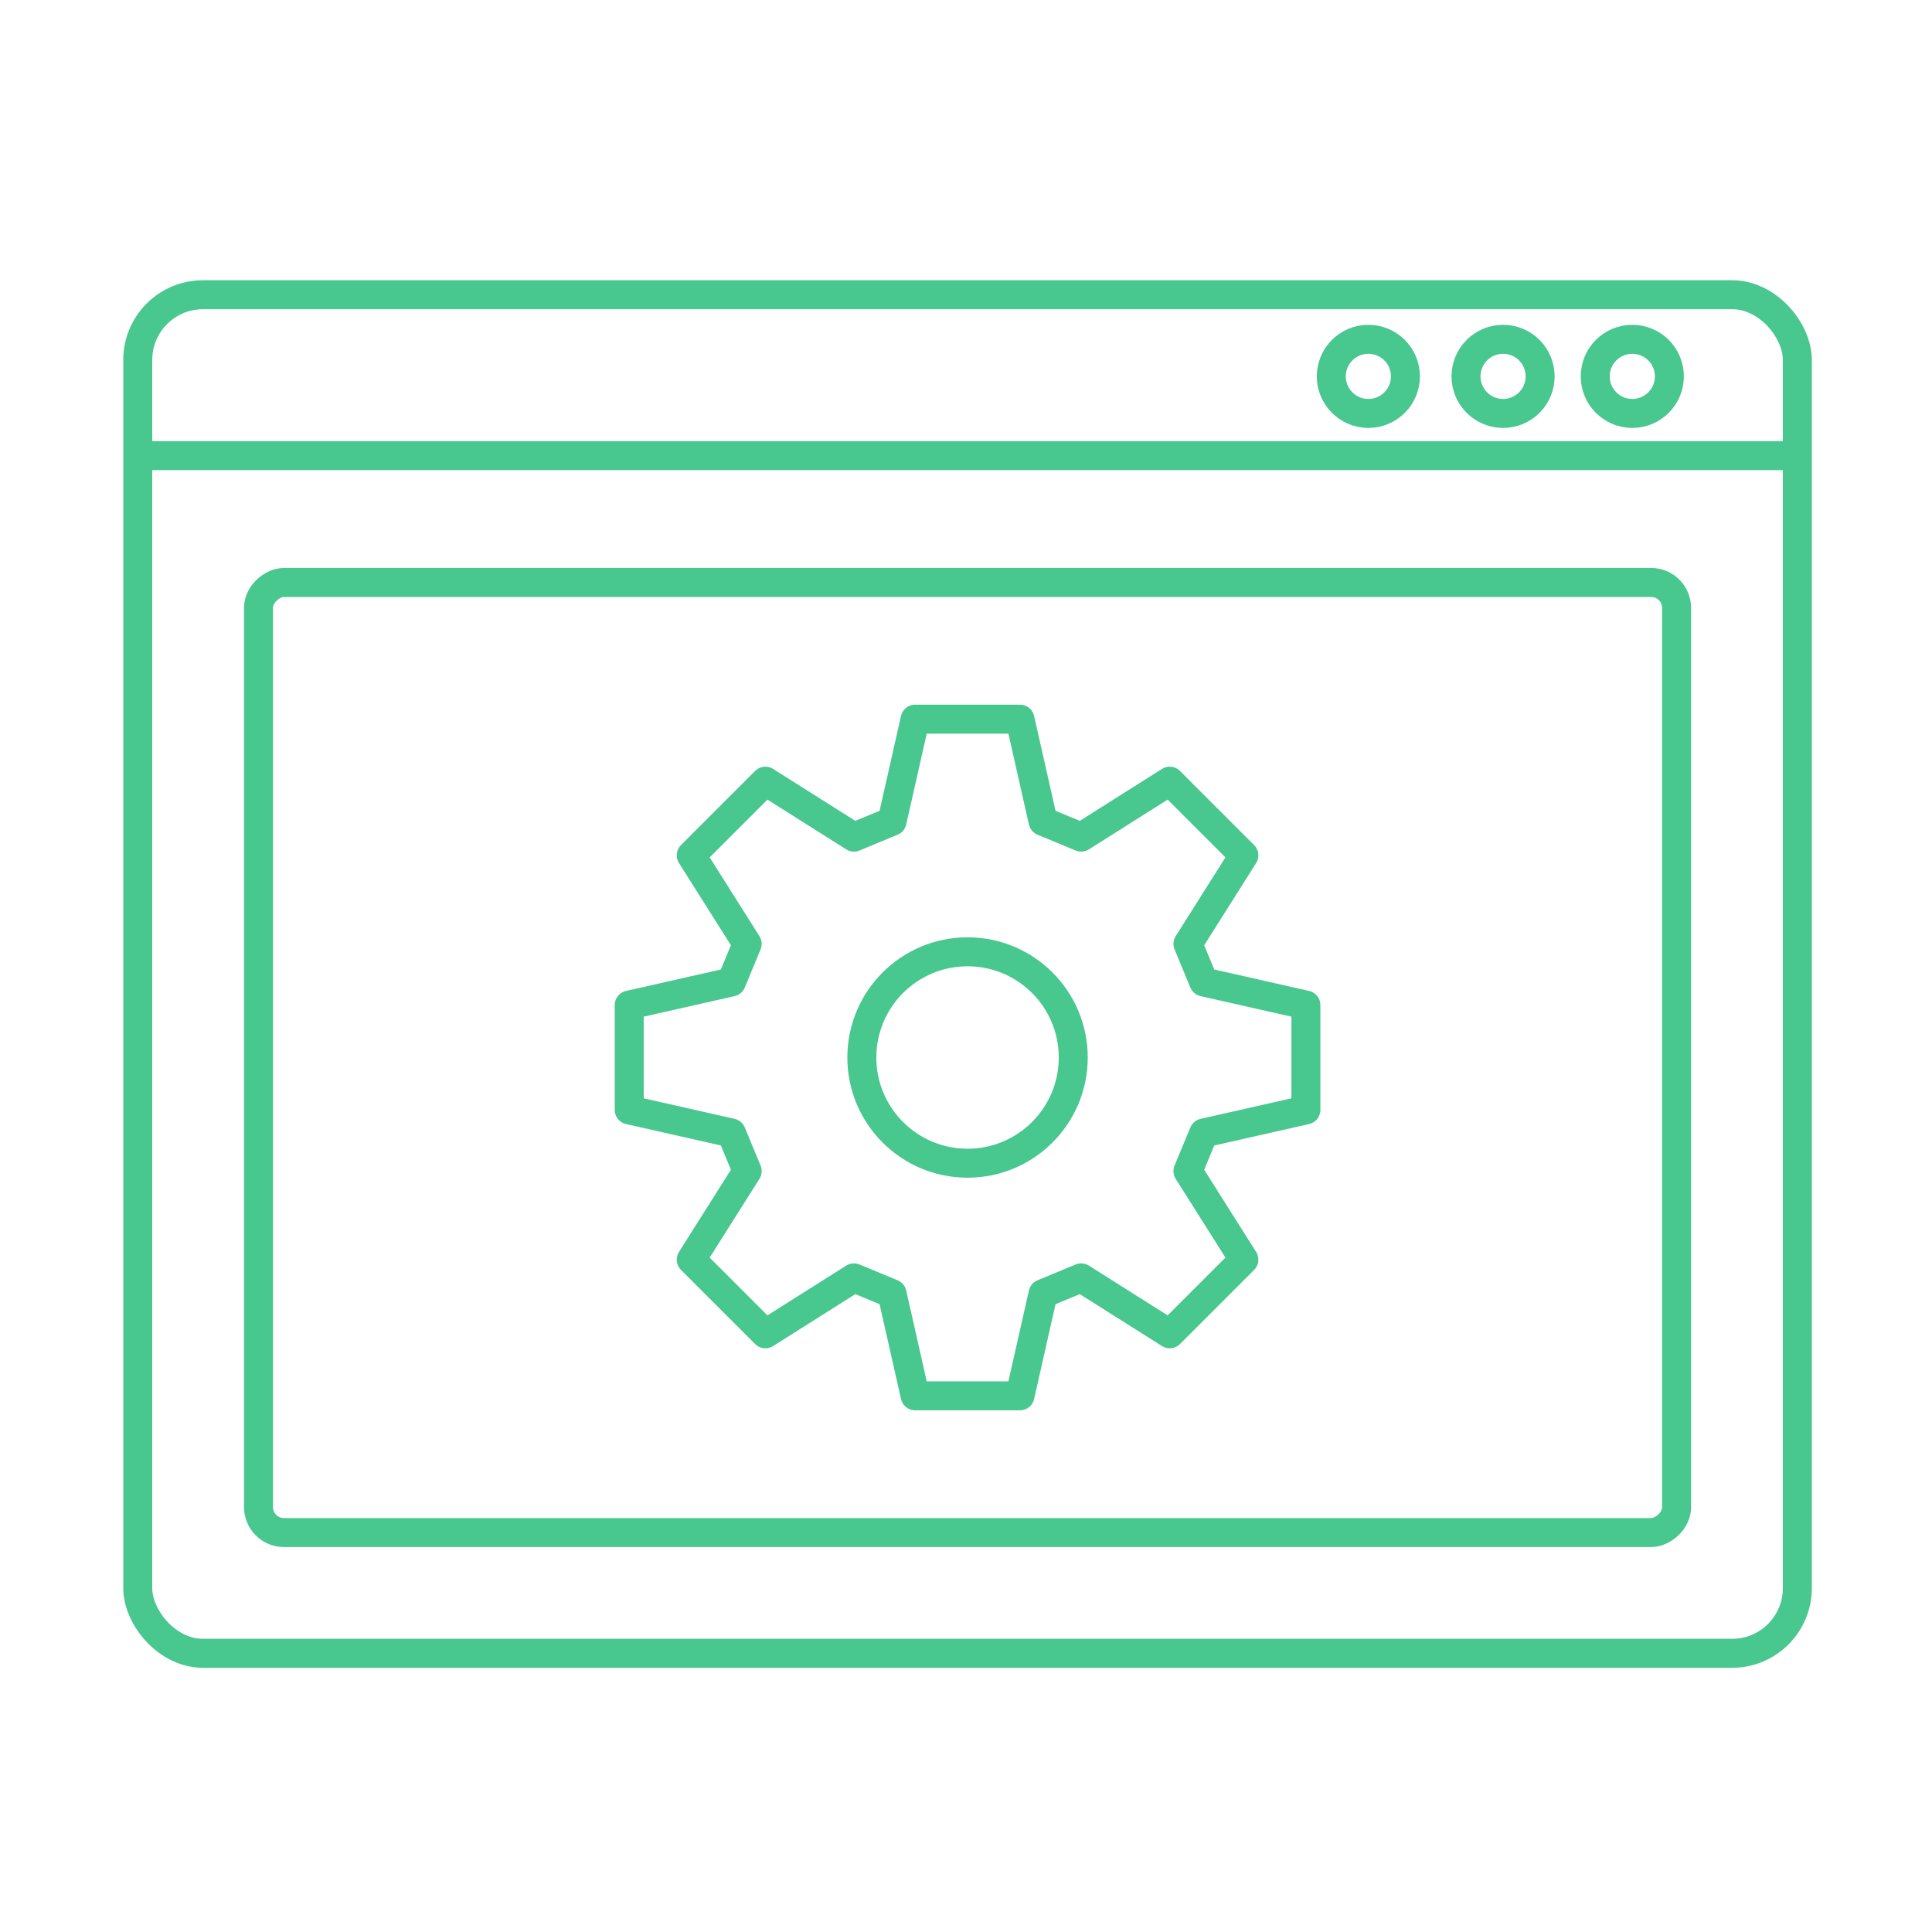
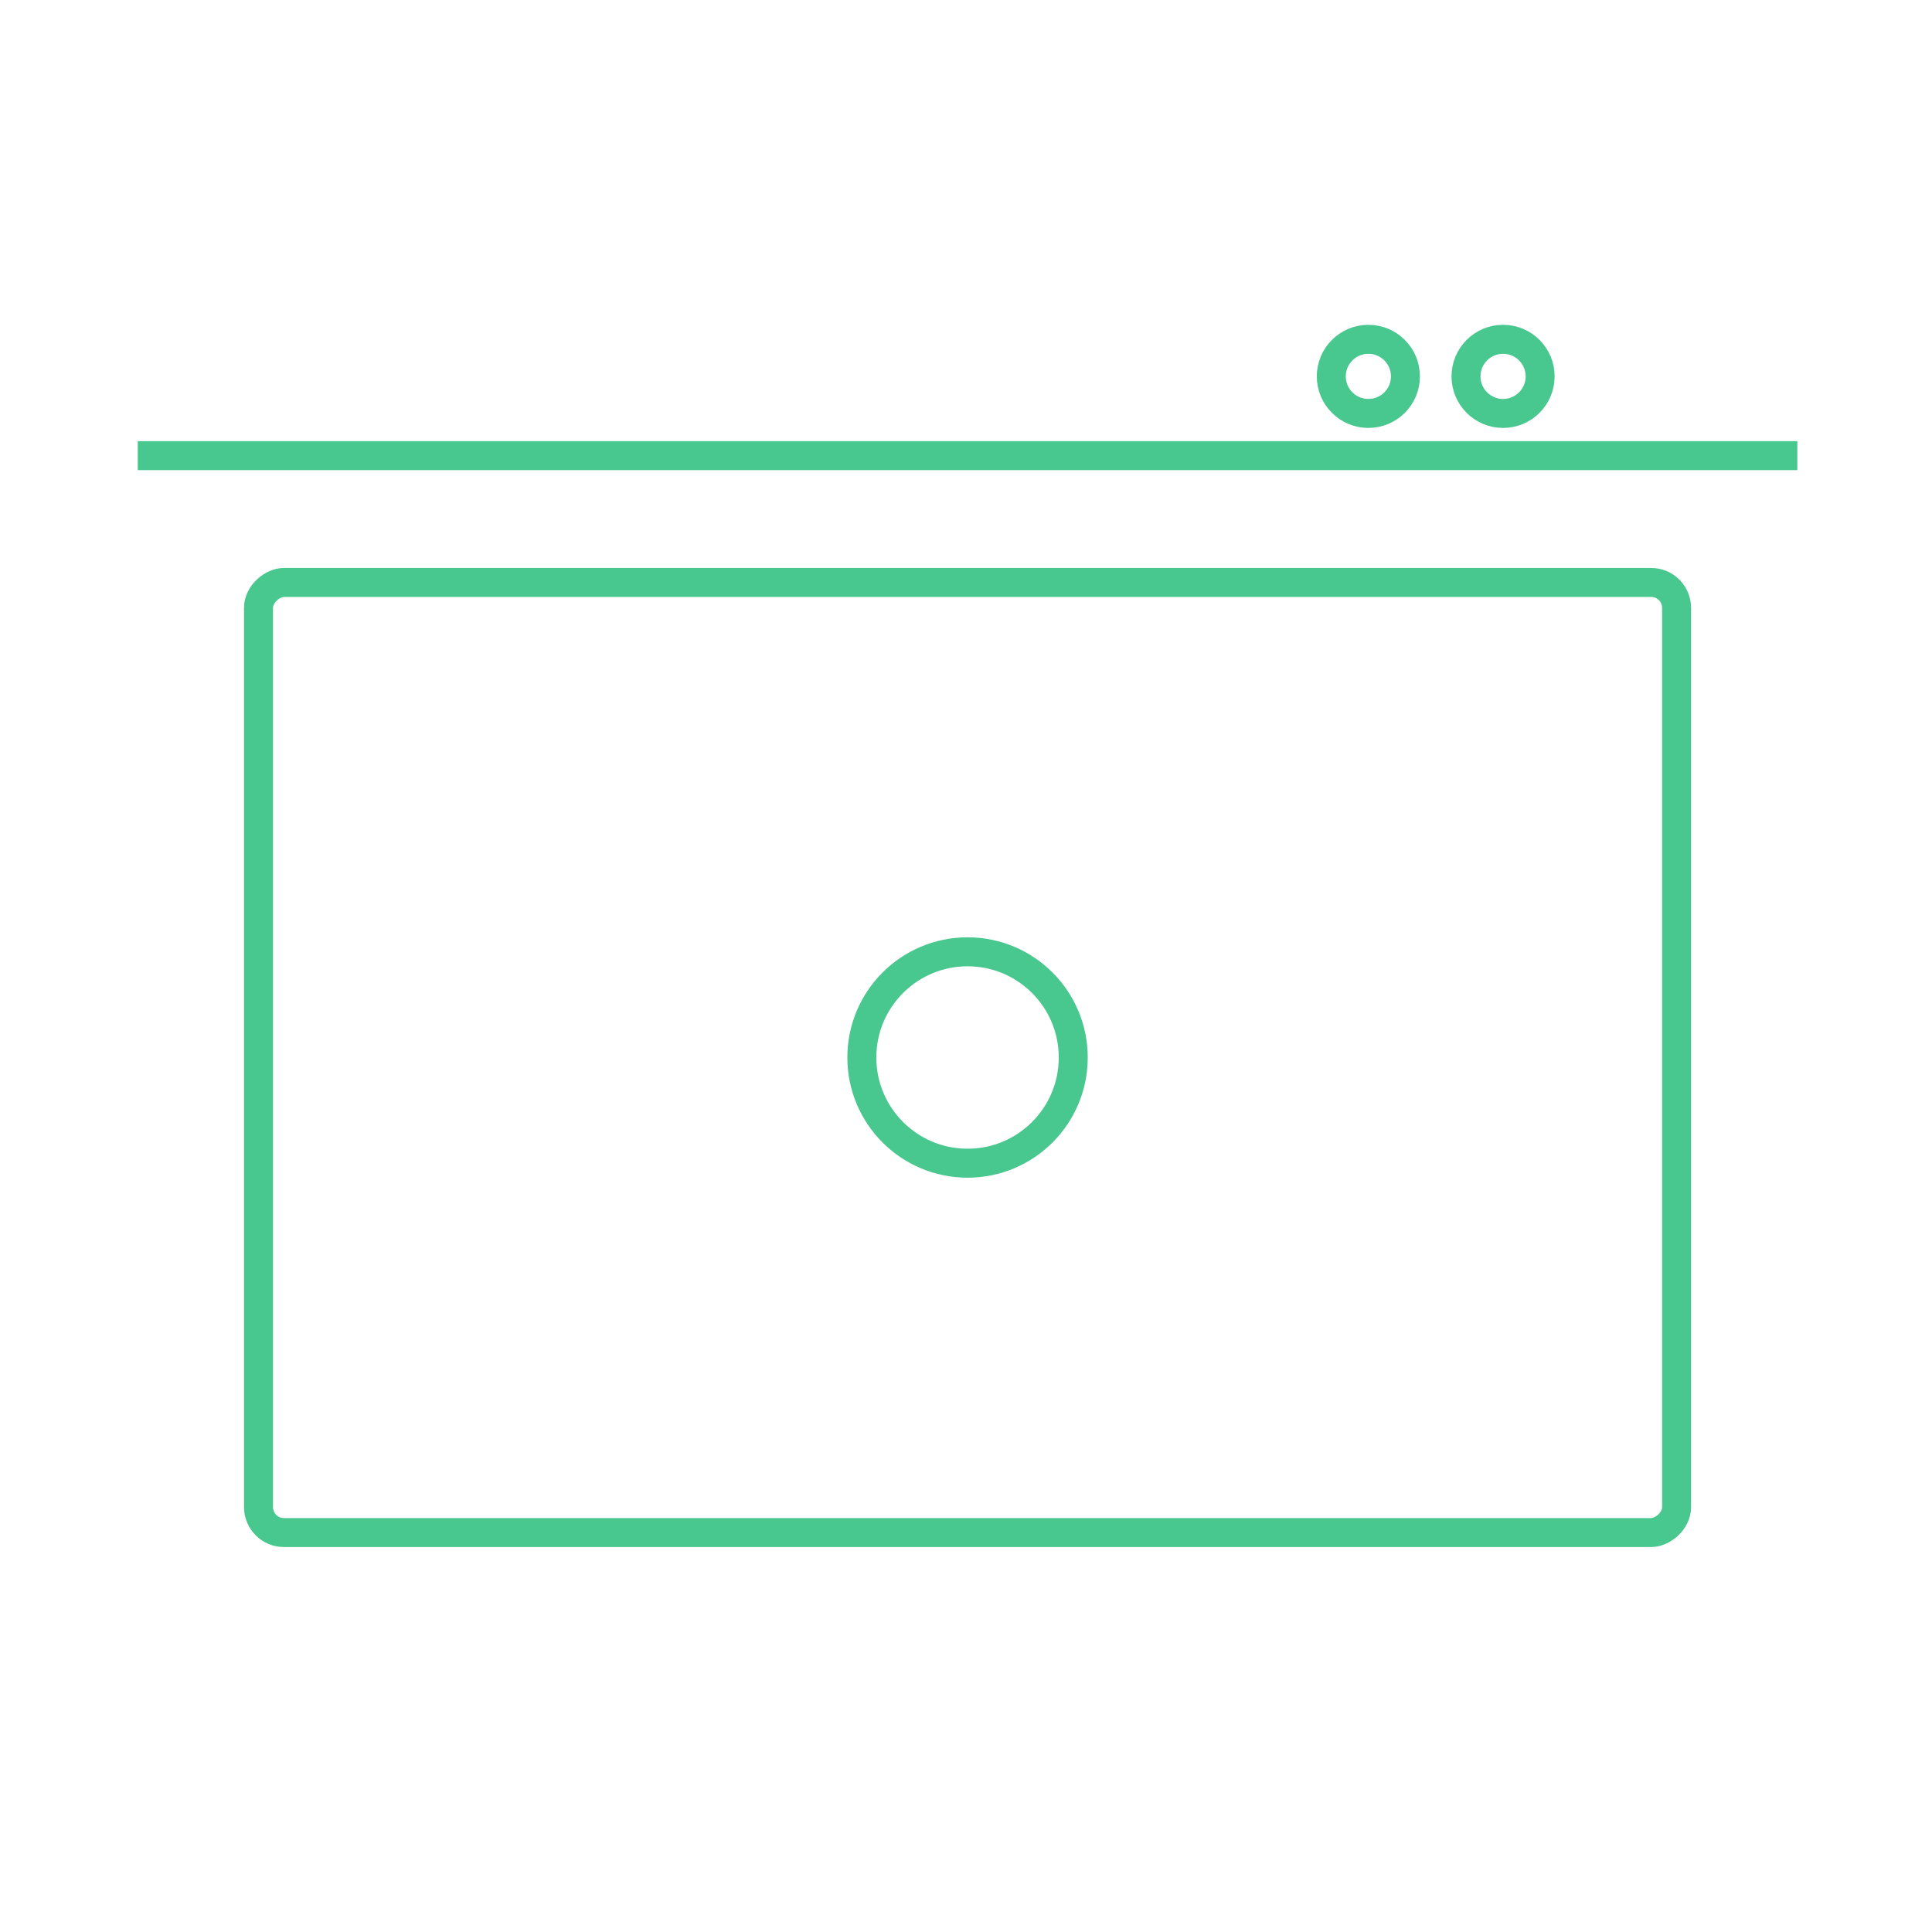
<svg xmlns="http://www.w3.org/2000/svg" id="_軟件" viewBox="0 0 800 800">
  <defs>
    <style>.cls-1{fill:none;stroke:#48c78e;stroke-linejoin:round;stroke-width:12px;}</style>
  </defs>
-   <rect class="cls-1" x="57.04" y="122.04" width="687.2" height="562.56" rx="27" ry="27" />
  <rect class="cls-1" x="203.93" y="144.29" width="393.42" height="587.2" rx="10.54" ry="10.54" transform="translate(838.53 37.25) rotate(90)" />
  <line class="cls-1" x1="57.04" y1="188.67" x2="744.24" y2="188.67" />
-   <circle class="cls-1" cx="675.9" cy="155.85" r="15.35" />
  <circle class="cls-1" cx="622.39" cy="155.85" r="15.35" />
  <circle class="cls-1" cx="566.61" cy="155.85" r="15.35" />
-   <path class="cls-1" d="M422.35,297.79l9.56,42.3,15.78,6.54,36.67-23.16c16.77,16.77,13.93,13.93,30.7,30.7l-23.16,36.67c2.76,6.67,3.77,9.11,6.54,15.78l42.3,9.56v43.41l-42.3,9.56c-2.76,6.67-3.77,9.11-6.54,15.78l23.16,36.67c-16.77,16.77-13.93,13.93-30.7,30.7l-36.67-23.16-15.78,6.54-9.56,42.3h-43.41l-9.56-42.3c-6.67-2.76-9.11-3.77-15.78-6.54l-36.67,23.16c-16.77-16.77-13.93-13.93-30.7-30.7l23.16-36.67c-2.76-6.67-3.77-9.11-6.54-15.78l-42.3-9.56v-43.41l42.3-9.56c2.76-6.67,3.77-9.11,6.54-15.78l-23.16-36.67c16.77-16.77,13.93-13.93,30.7-30.7l36.67,23.16c6.67-2.76,9.11-3.77,15.78-6.54l9.56-42.3h43.41Z" />
  <circle class="cls-1" cx="400.64" cy="437.89" r="43.77" />
</svg>